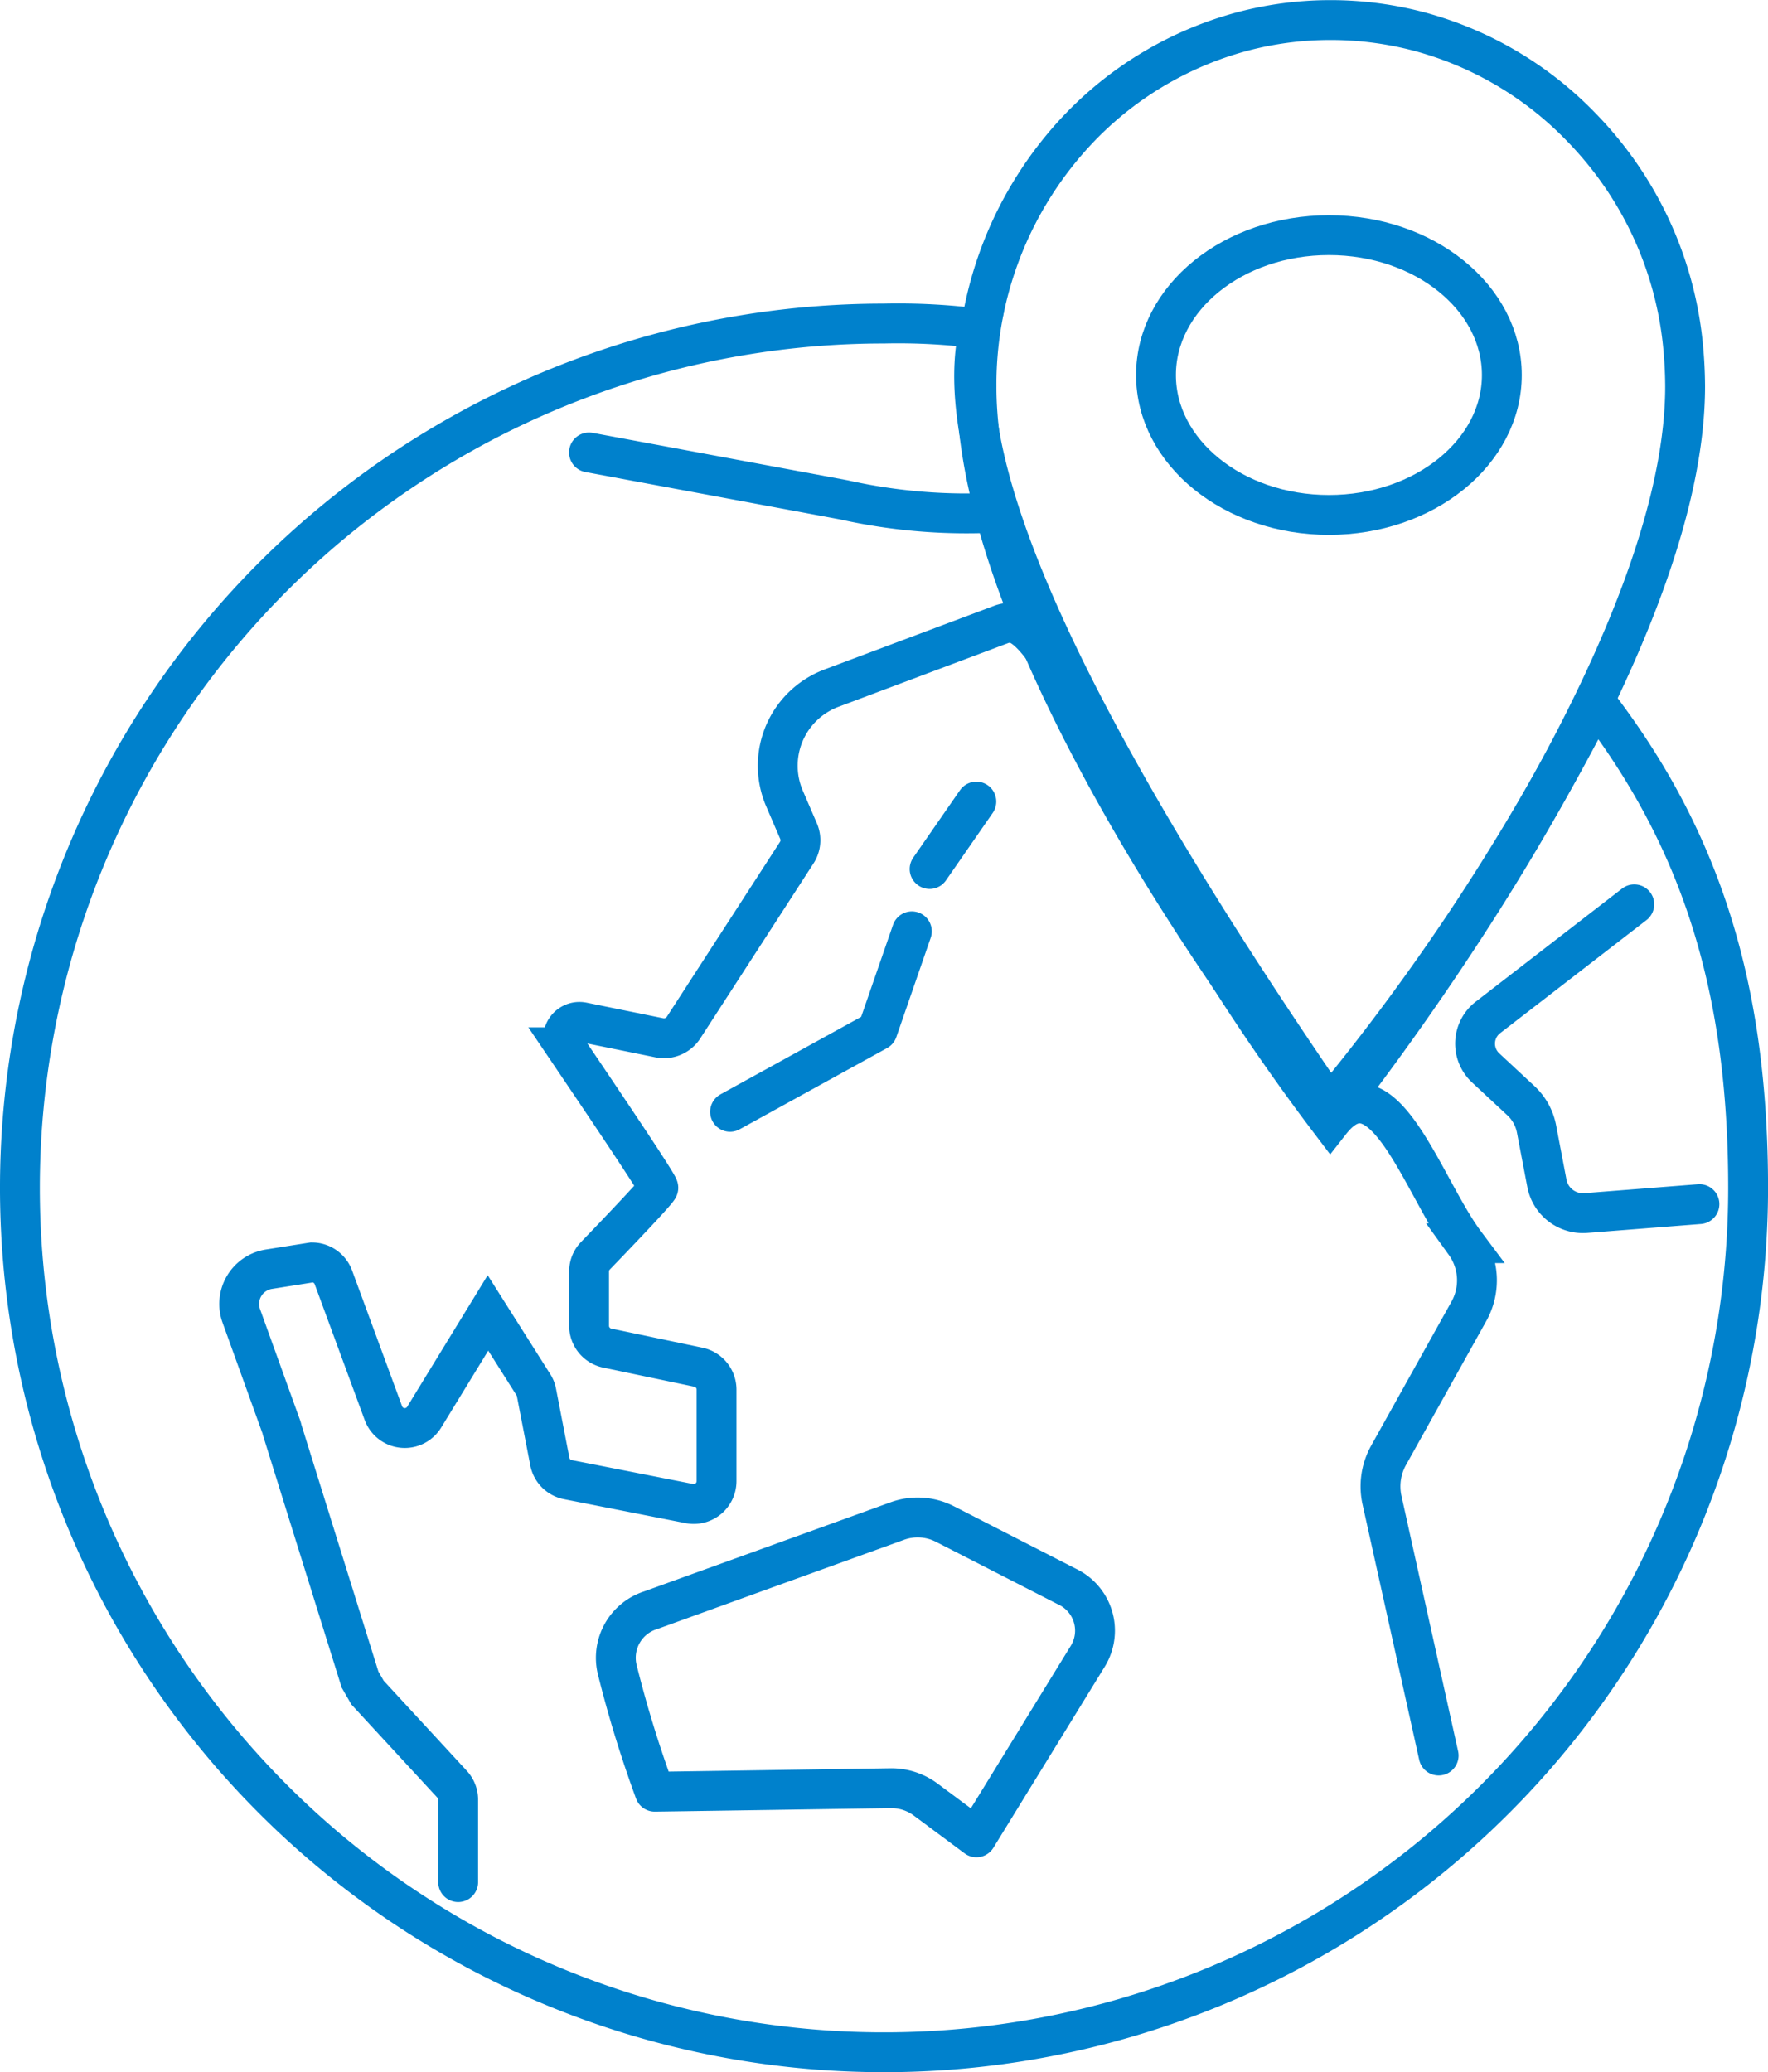
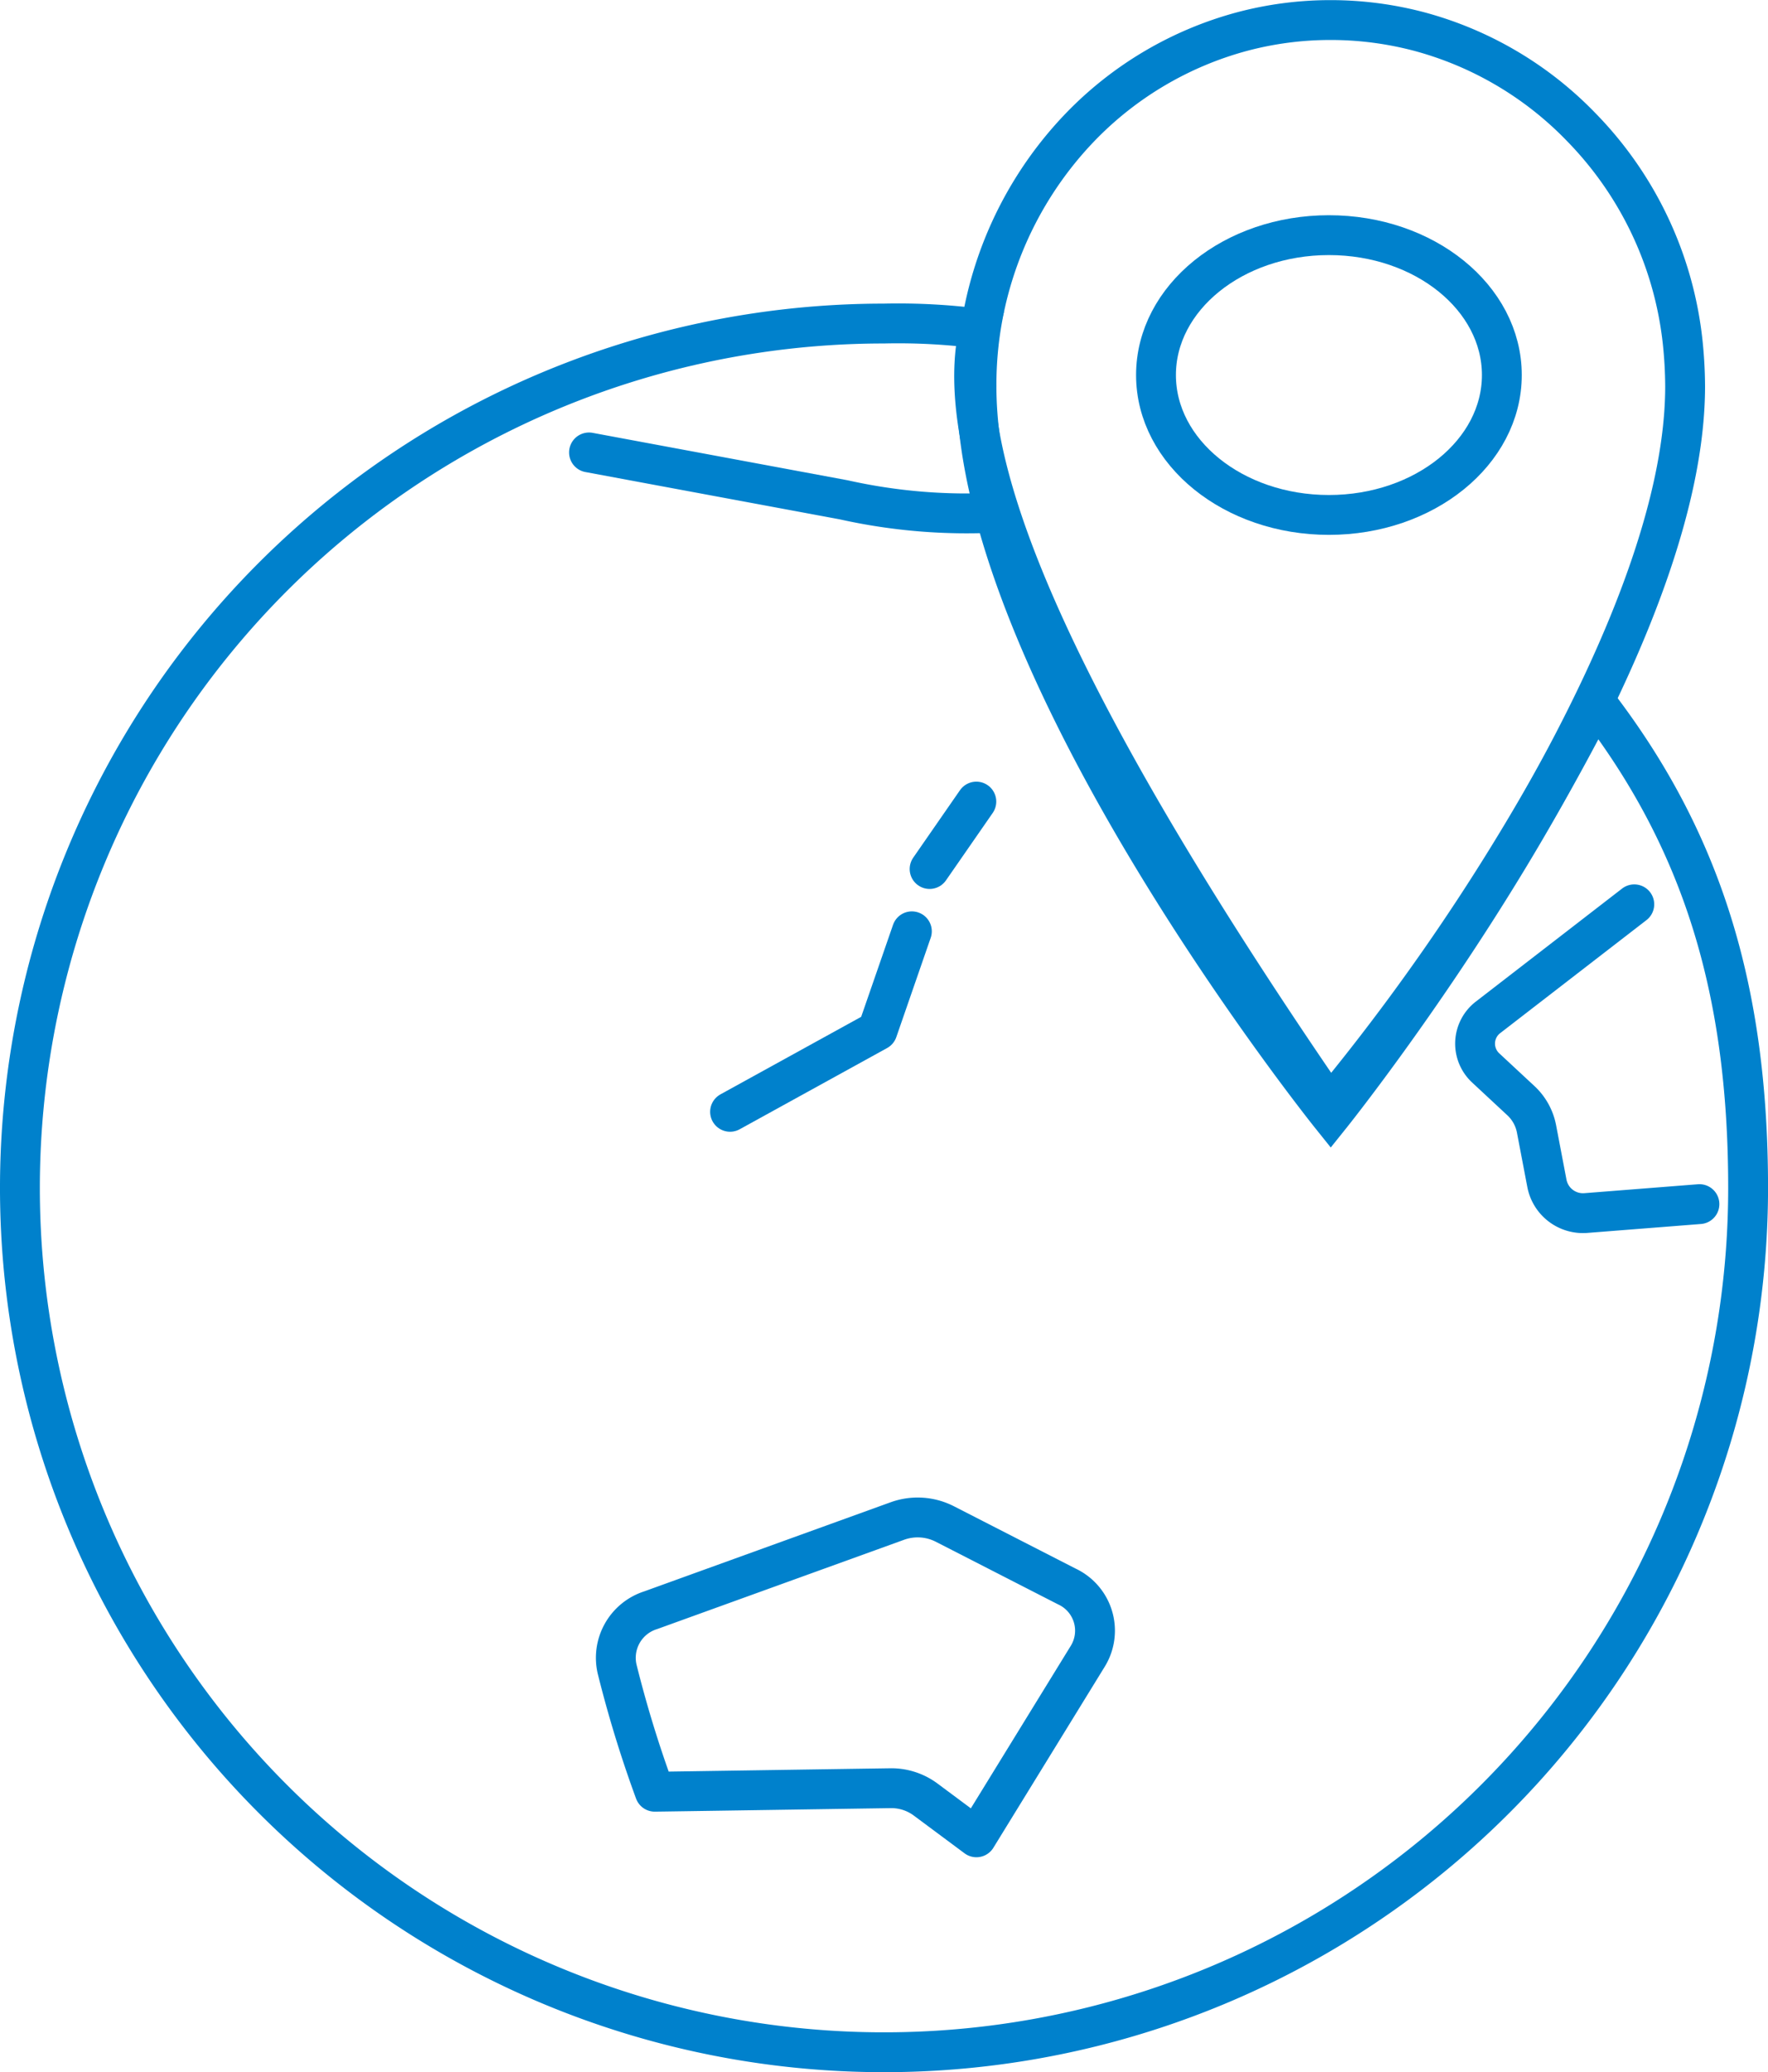
<svg xmlns="http://www.w3.org/2000/svg" width="44.373" height="51.992" viewBox="0 0 44.373 51.992">
  <g id="company-offices-icon" transform="translate(-35.916 -2.787)" style="mix-blend-mode: multiply;isolation: isolate">
    <path id="パス_38743" data-name="パス 38743" d="M21.687,0A15.858,15.858,0,0,1,24.08.127c-.847,3.5,2.437,10.261,8.795,19.506A55.737,55.737,0,0,0,39.541,9.491c2.656,3.442,3.833,7.183,3.833,12.2A21.687,21.687,0,1,1,21.687,0Z" transform="translate(36.416 10.905)" fill="none" stroke="#0081cc" stroke-linecap="round" stroke-width="1" />
    <path id="パス_38701" data-name="パス 38701" d="M274.078,10.616l6.394,1.189a14.153,14.153,0,0,0,3.9.317" transform="translate(-223.379 3.523)" fill="none" stroke="#0081cc" stroke-linecap="round" stroke-width="1" />
-     <path id="パス_38702" data-name="パス 38702" d="M271.55,46.118V44.052a.573.573,0,0,0-.151-.388l-2.123-2.3-.189-.328-1.955-6.266a.583.583,0,0,0-.037-.119l-.988-2.74a.882.882,0,0,1,.693-1.171l1.081-.171a.574.574,0,0,1,.537.374l1.255,3.408a.572.572,0,0,0,1.025.1l1.6-2.614,1.139,1.8a.545.545,0,0,1,.079.2l.335,1.73a.572.572,0,0,0,.451.453l3.049.6a.573.573,0,0,0,.684-.561v-2.3a.574.574,0,0,0-.455-.56l-2.29-.48a.572.572,0,0,1-.454-.56V30.8a.559.559,0,0,1,.155-.393c.426-.441,1.571-1.634,1.583-1.709s-1.477-2.279-2.32-3.525a.41.41,0,0,1,.425-.63l1.92.391a.585.585,0,0,0,.608-.256l2.841-4.39a.572.572,0,0,0,.046-.537l-.354-.822a2.079,2.079,0,0,1,1.182-2.769l4.263-1.6a.57.57,0,0,1,.509.054c.786.5,1.744,2.73,3.083,5.134a54.489,54.489,0,0,0,4.665,7.293c1.312-1.674,2.327,1.644,3.376,3.046a1.594,1.594,0,0,1,.1,1.708L294.9,35.412a1.6,1.6,0,0,0-.164,1.121l1.422,6.409" transform="translate(-224.135 3.892)" fill="none" stroke="#0081cc" stroke-linecap="round" stroke-width="1" />
    <path id="パス_38632" data-name="パス 38632" d="M288.571,28.189h0s8.894-11.091,8.894-18.3a10.888,10.888,0,0,0-.061-1.1,9.1,9.1,0,0,0-2.544-5.4,8.831,8.831,0,0,0-4.068-2.4A8.7,8.7,0,0,0,288.571.7h0a8.624,8.624,0,0,0-2.224.289,8.833,8.833,0,0,0-4.067,2.4,9.318,9.318,0,0,0-2.6,6.5C279.676,17.1,288.571,28.189,288.571,28.189Z" transform="translate(-219.256 2.59)" fill="none" stroke="#0081cc" stroke-linecap="round" stroke-width="1" />
    <path id="パス_38703" data-name="パス 38703" d="M300.035,28.5l-2.851.224a.922.922,0,0,1-.977-.745l-.262-1.373a1.3,1.3,0,0,0-.389-.7l-.885-.823a.831.831,0,0,1,.057-1.268l3.672-2.837" transform="translate(-221.467 4.499)" fill="none" stroke="#0081cc" stroke-linecap="round" stroke-linejoin="round" stroke-width="1" />
    <path id="パス_38704" data-name="パス 38704" d="M275.57,37.366a1.252,1.252,0,0,0-.838,1.5,29.759,29.759,0,0,0,.939,3.054c.092,0,4.418-.066,5.907-.088a1.443,1.443,0,0,1,.891.284l1.275.948,2.8-4.552a1.223,1.223,0,0,0-.534-1.743L282.946,35.2a1.5,1.5,0,0,0-1.186-.072Z" transform="translate(-223.322 5.822)" fill="none" stroke="#0081cc" stroke-linecap="round" stroke-linejoin="round" stroke-width="1" />
    <path id="パス_38705" data-name="パス 38705" d="M277.314,26.126l3.7-2.038.863-2.491" transform="translate(-223.075 4.557)" fill="none" stroke="#0081cc" stroke-linecap="round" stroke-linejoin="round" stroke-width="1" />
    <path id="パス_38741" data-name="パス 38741" d="M0,1.692,1.173,0" transform="translate(59.247 22.899)" fill="none" stroke="#0081cc" stroke-linecap="round" stroke-width="1" />
    <path id="パス_38742" data-name="パス 38742" d="M4.34,0c2.4,0,4.34,1.572,4.34,3.51S6.737,7.02,4.34,7.02,0,5.449,0,3.51,1.943,0,4.34,0Z" transform="translate(64.929 8.687)" fill="none" stroke="#0081cc" stroke-width="1" />
  </g>
</svg>